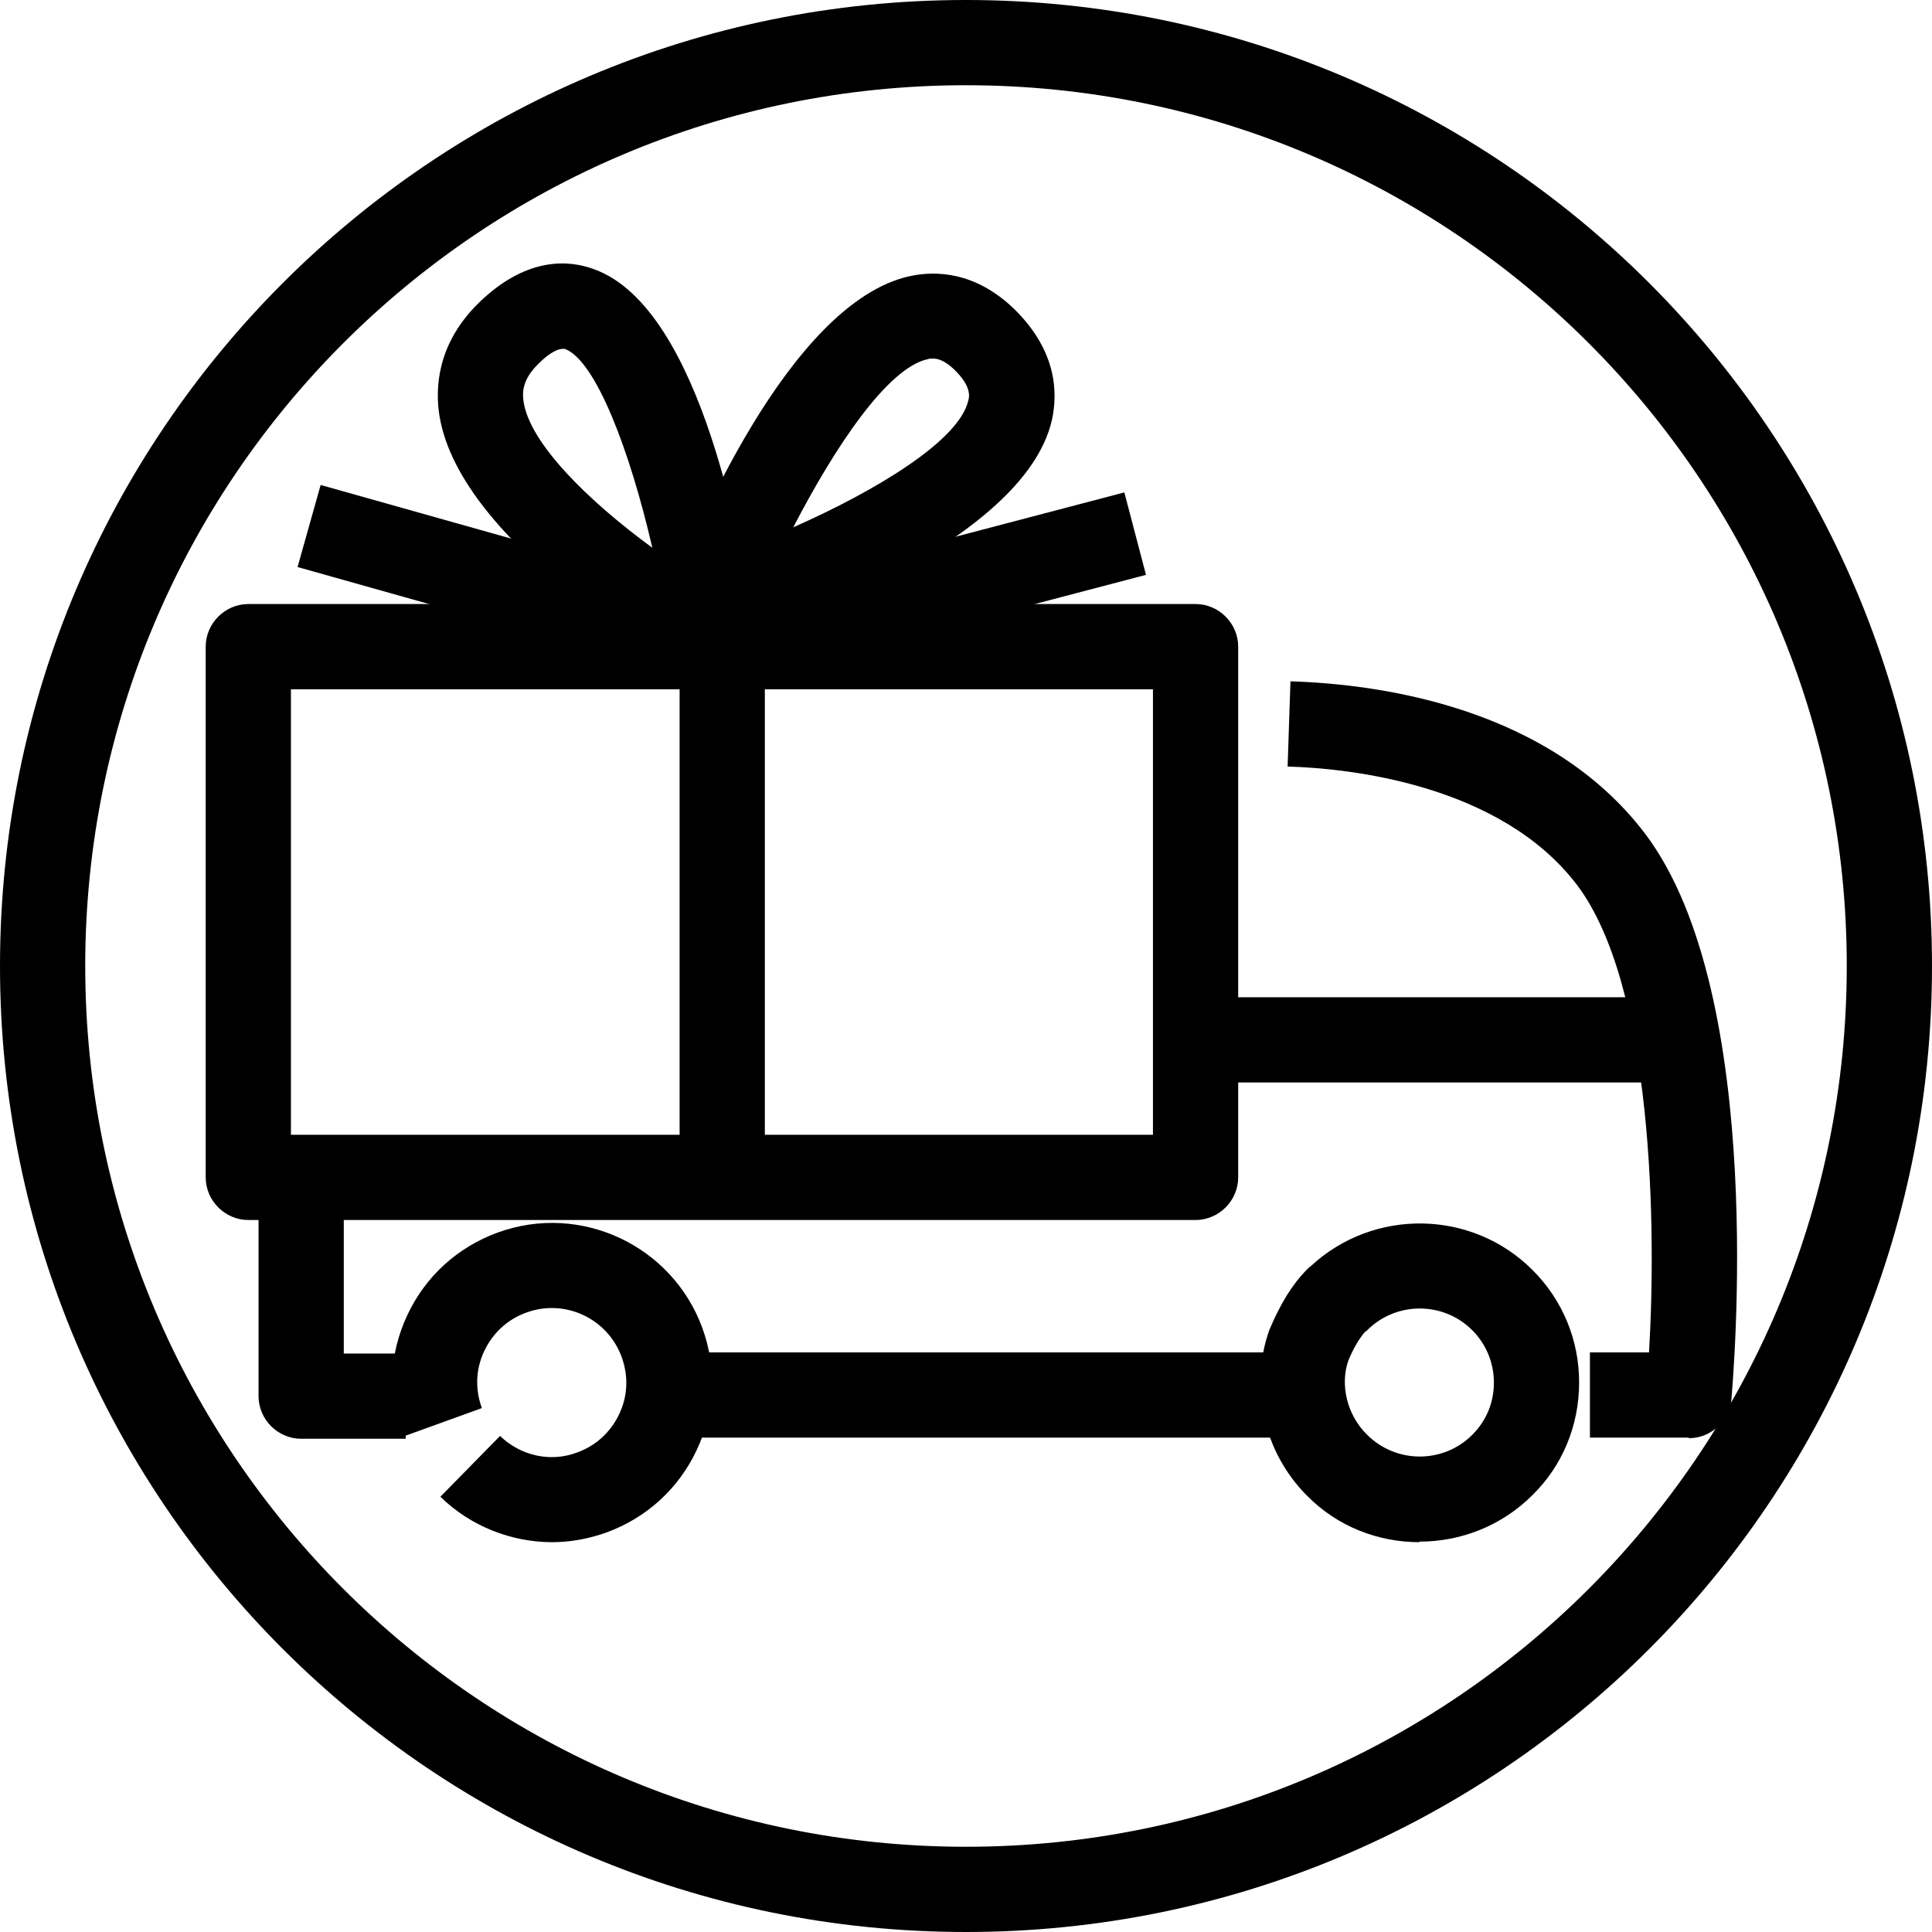
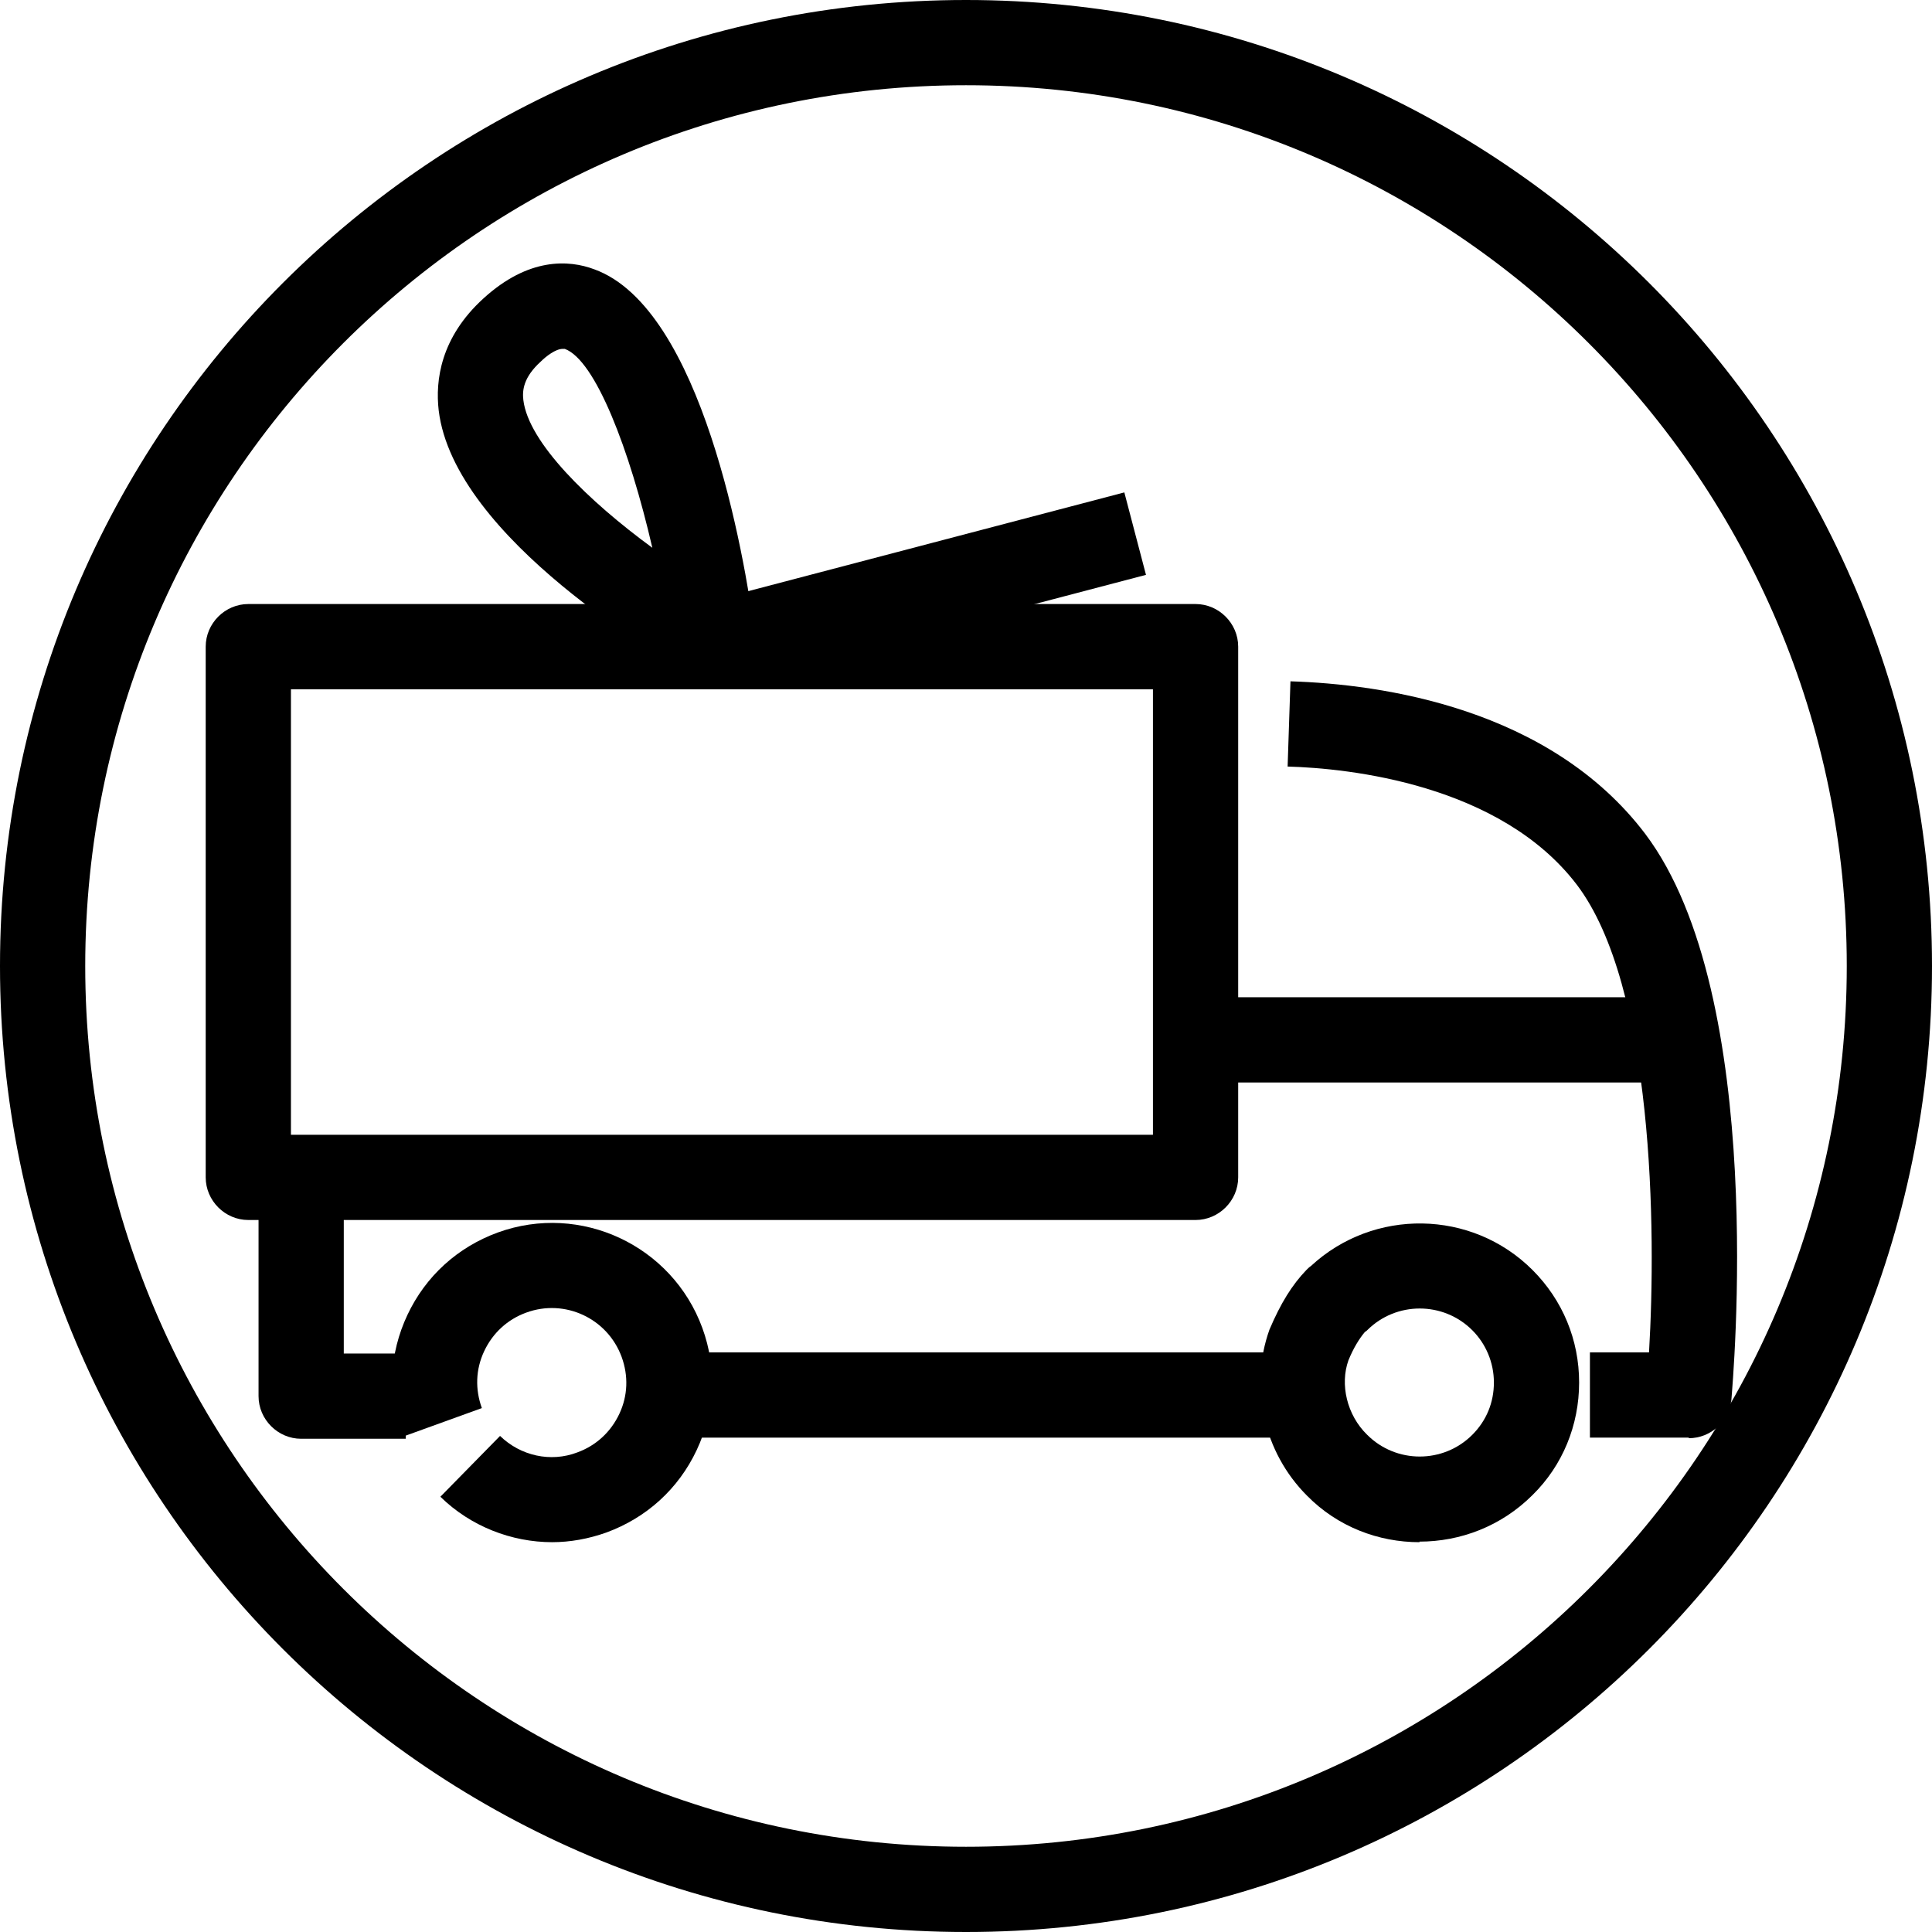
<svg xmlns="http://www.w3.org/2000/svg" id="Layer_2" data-name="Layer 2" viewBox="0 0 34 34">
  <defs>
    <style>
      .cls-1 {
        fill-rule: evenodd;
      }
    </style>
  </defs>
  <g id="Layer_1-2" data-name="Layer 1">
    <g>
      <path d="M21.04,21.47H4.37c-.41,0-.75-.34-.75-.75v-9.34c0-.41.34-.75.75-.75h16.67c.41,0,.75.34.75.75v9.34c0,.41-.34.75-.75.75ZM5.12,19.97h15.17v-7.84H5.12v7.84Z" />
      <path d="M9.72,27.14c-.72,0-1.44-.28-1.97-.8l1.05-1.07c.36.35.89.47,1.36.29.33-.12.59-.36.74-.68.15-.32.16-.67.04-1-.25-.68-1-1.03-1.68-.78-.33.12-.59.36-.74.68-.15.32-.16.67-.04,1l-1.41.51c-.26-.71-.22-1.47.1-2.15.32-.68.88-1.19,1.59-1.45,1.46-.53,3.07.23,3.6,1.68.26.71.22,1.47-.1,2.15-.32.68-.88,1.19-1.59,1.45-.31.11-.63.17-.96.17Z" />
      <path d="M24.98,27.14c-.72,0-1.44-.27-1.98-.82-.76-.76-1.02-1.91-.66-2.92.2-.47.4-.79.65-1.05.03-.03.05-.05.08-.07,1.1-1.02,2.83-1,3.9.07.53.53.82,1.23.82,1.98s-.29,1.46-.82,1.98c-.55.55-1.27.82-1.99.82ZM24.02,23.44c-.1.12-.2.28-.29.5-.15.42-.03.96.33,1.31.51.51,1.34.51,1.85,0,.25-.25.38-.57.38-.92s-.14-.68-.38-.92c-.51-.51-1.34-.51-1.85,0-.01.01-.02.02-.04.03Z" />
      <path d="M29.72,25.3h-1.74v-1.5h1.04c.13-2.17.08-6.45-1.27-8.23-1.35-1.77-4.01-2.05-5.09-2.08l.05-1.5c1.61.05,4.56.47,6.24,2.68,2.17,2.87,1.54,9.67,1.52,9.96-.04.38-.36.68-.75.68Z" />
      <rect x="11.37" y="23.8" width="11.27" height="1.5" />
      <rect x="21.58" y="17.55" width="7.49" height="1.5" />
      <path d="M7.14,25.32h-1.84c-.41,0-.75-.34-.75-.75v-3.76h1.5v3.01h1.09v1.5Z" />
      <path d="M12.53,11.96c-.13,0-.25-.03-.36-.09-.43-.24-4.18-2.39-4.45-4.65-.06-.52.03-1.28.79-1.97.79-.72,1.5-.68,1.95-.51,1.9.69,2.64,5.05,2.82,6.38.04.28-.09.56-.32.72-.13.09-.27.13-.42.13ZM9.9,6.14c-.12,0-.29.13-.38.22-.31.28-.33.51-.31.68.09.75,1.15,1.78,2.27,2.6-.4-1.73-1-3.3-1.54-3.5-.01,0-.03,0-.05,0Z" />
-       <path d="M12.53,11.4c-.2,0-.4-.08-.54-.23-.2-.21-.26-.52-.16-.79.32-.84,2.04-5.05,4.18-5.52.46-.1,1.15-.08,1.83.57.76.74.78,1.48.67,1.97-.5,2.15-4.87,3.68-5.74,3.96-.08.02-.15.04-.23.04ZM16.42,6.31s-.07,0-.09.01c-.71.15-1.64,1.55-2.37,2.96,1.47-.65,2.92-1.53,3.08-2.23.02-.07.06-.25-.25-.55-.17-.16-.29-.19-.37-.19Z" />
-       <rect x="7.57" y="7.07" width="1.5" height="5.98" transform="translate(-3.62 15.35) rotate(-74.28)" />
      <rect x="12.9" y="9.55" width="7.19" height="1.5" transform="translate(-2.07 4.53) rotate(-14.71)" />
-       <rect x="11.96" y="11.87" width="1.5" height="8.26" />
      <path class="cls-1" d="M17,32.5c8.56,0,15.5-6.94,15.5-15.5S25.56,1.5,17,1.5,1.5,8.44,1.5,17s6.94,15.5,15.5,15.5ZM17,34c9.39,0,17-7.61,17-17S26.39,0,17,0,0,7.61,0,17s7.61,17,17,17Z" />
    </g>
  </g>
</svg>